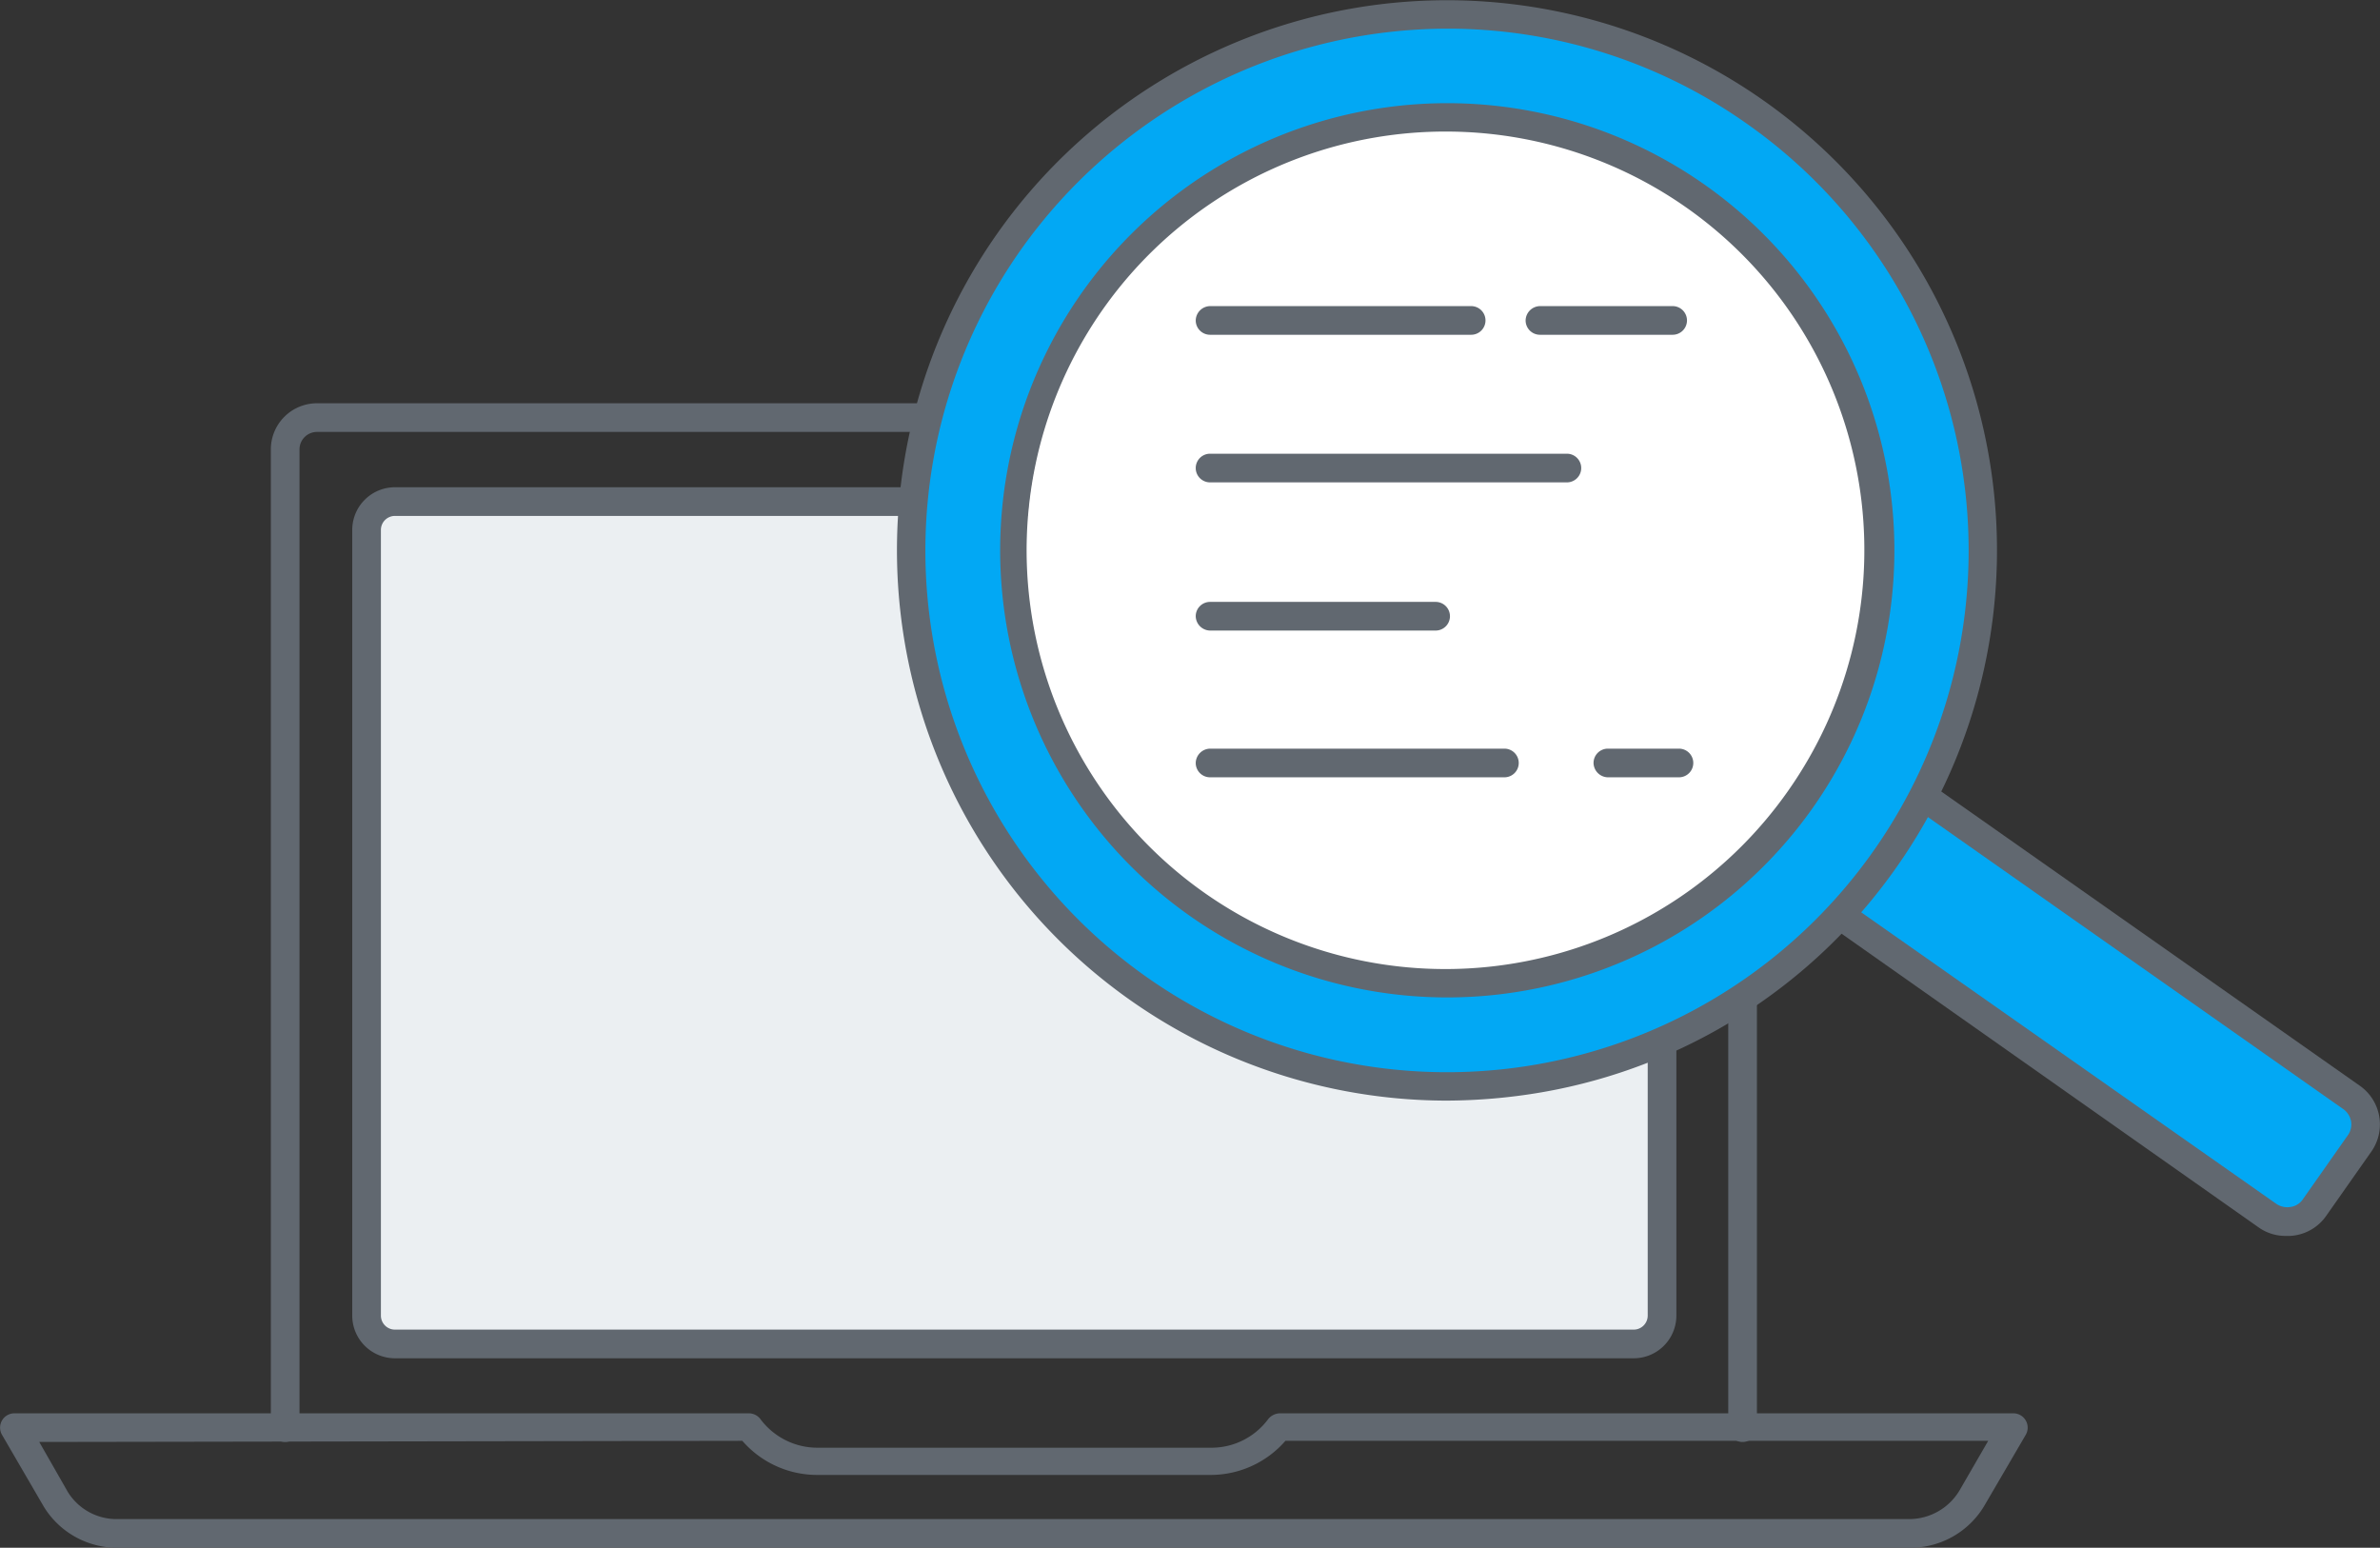
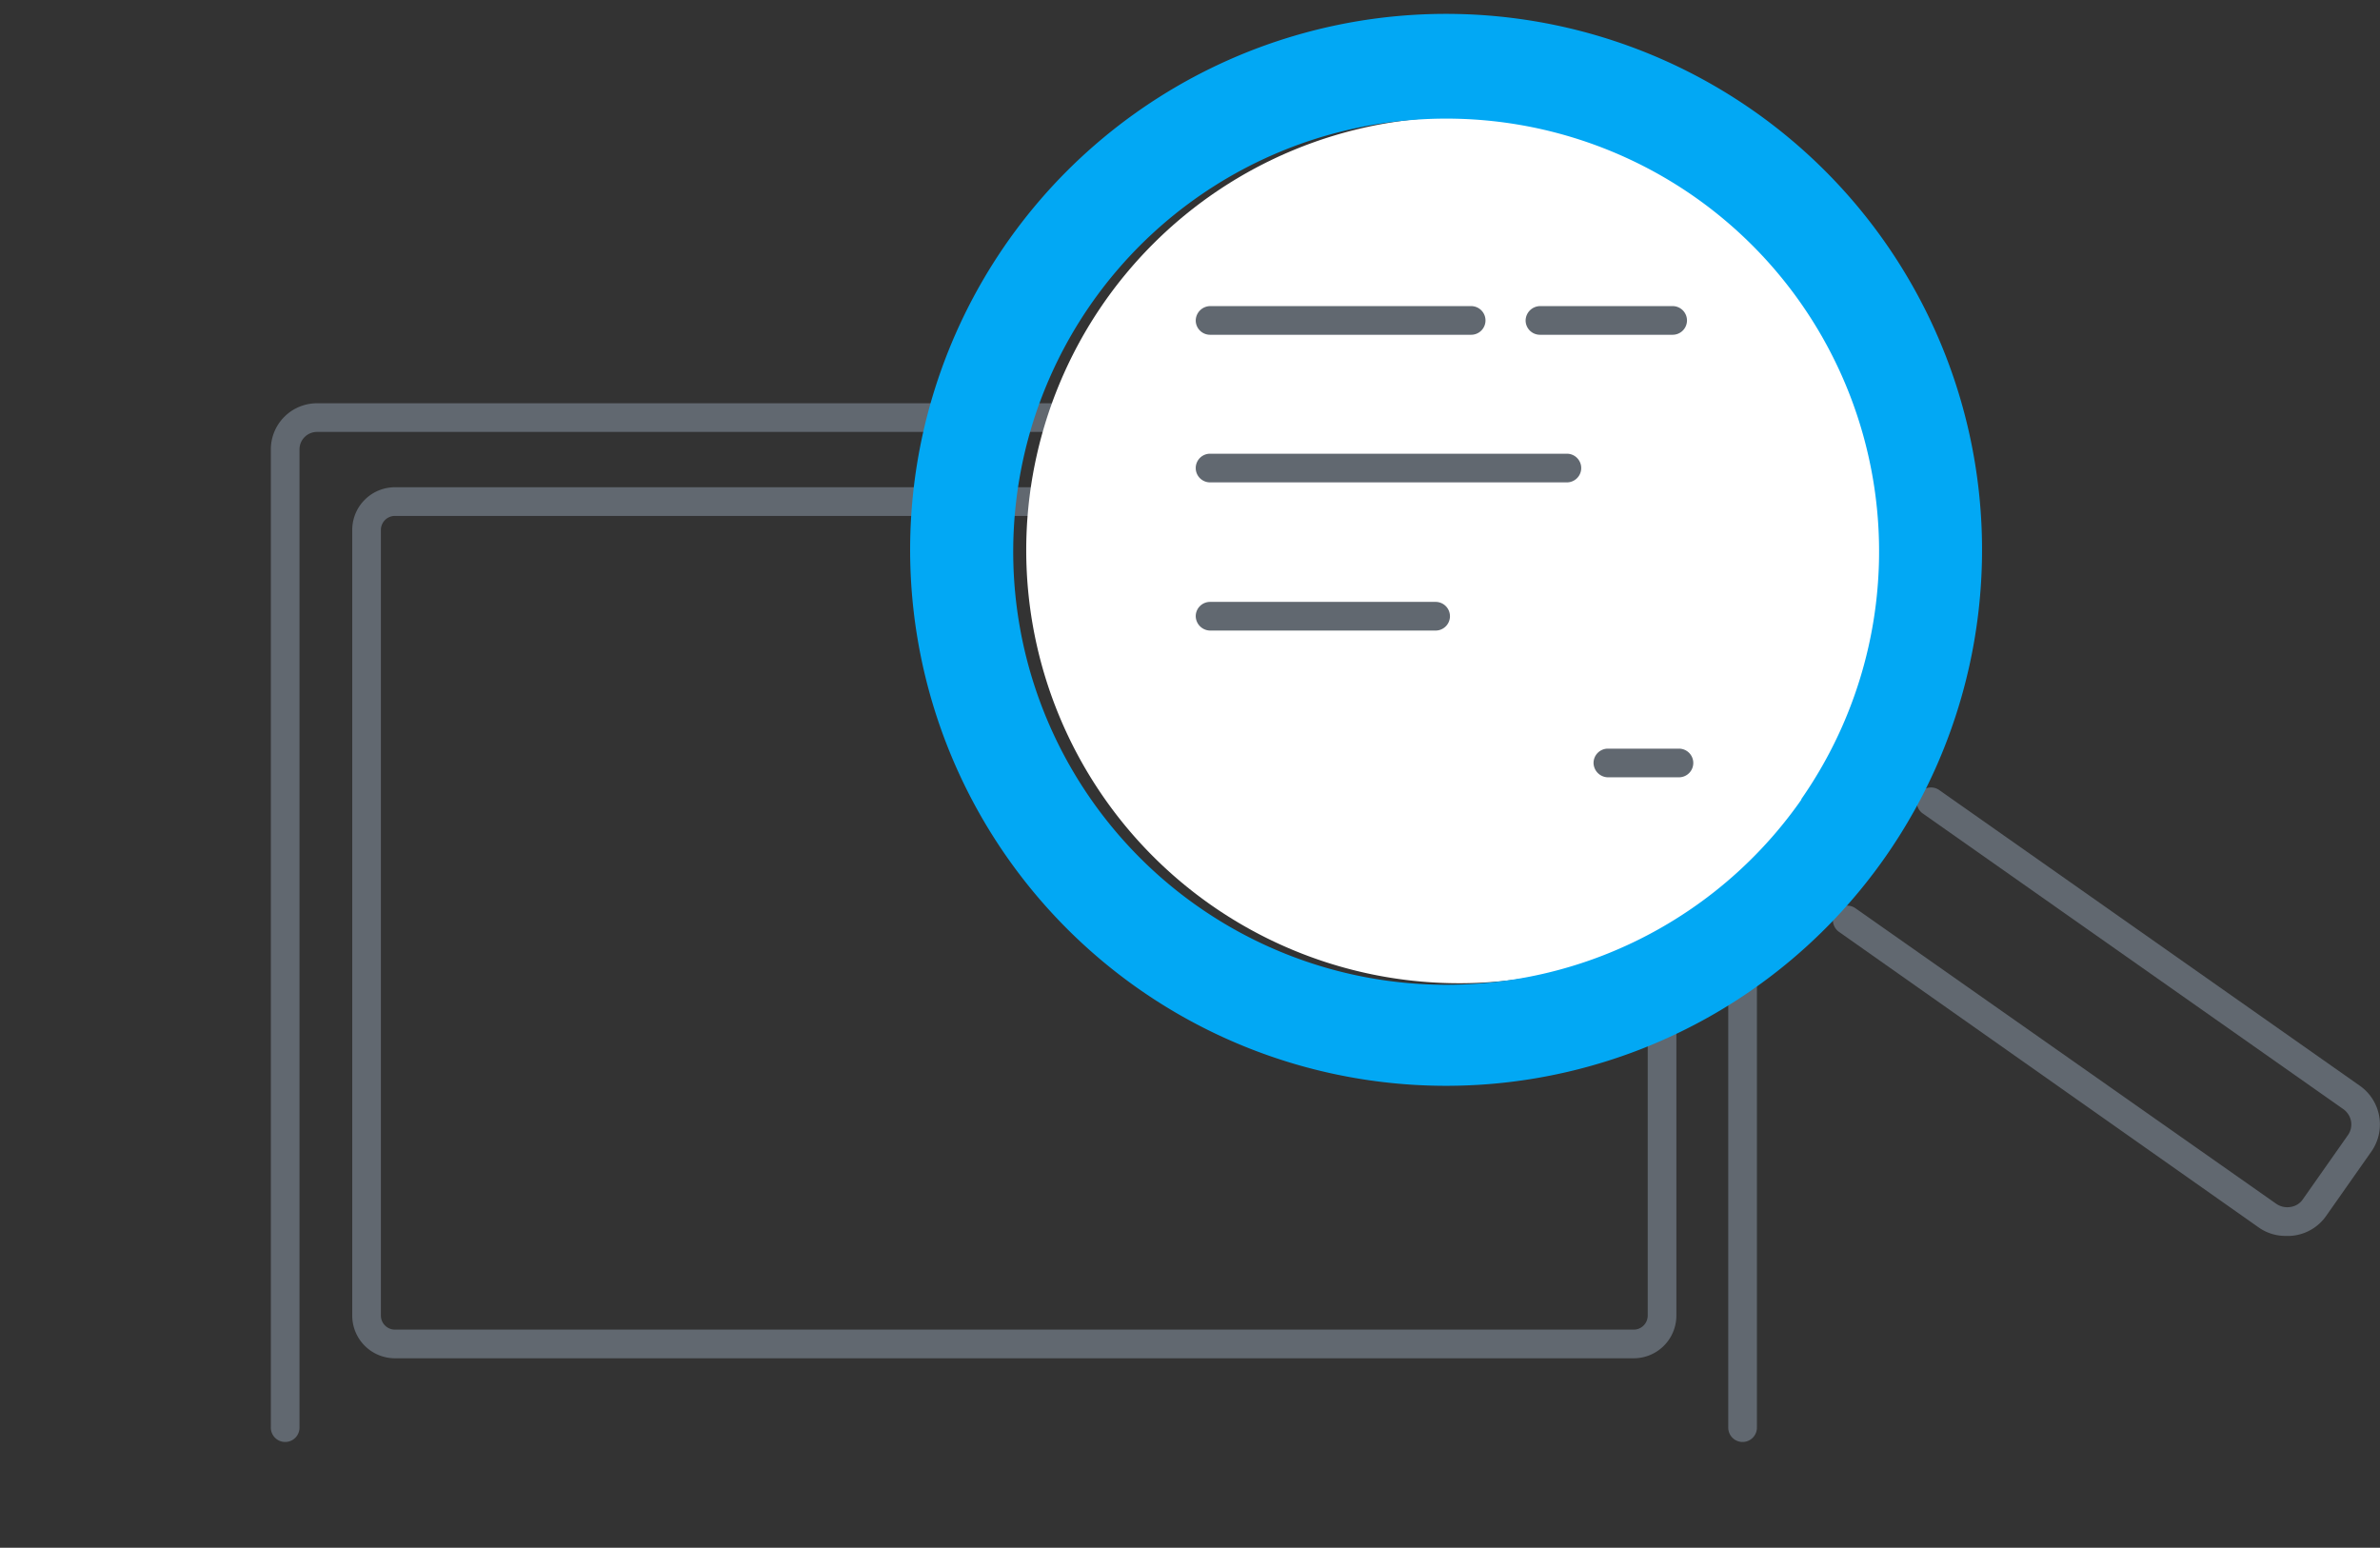
<svg xmlns="http://www.w3.org/2000/svg" viewBox="0 0 83.04 54">
  <rect x="0" y="0" width="83.04" height="54" fill="#333333" stroke="none" />
  <defs>
    <style>.cls-1{fill:#616870;}.cls-2{fill:#ebeff2;}.cls-3{fill:#fff;}.cls-4{fill:#02a8f4;}</style>
  </defs>
  <g id="Layer_2" data-name="Layer 2">
    <g id="Layer_1-2" data-name="Layer 1">
      <path class="cls-1" d="M60.8,50.31a.5.5,0,0,1-.5-.5V15.68a.61.61,0,0,0-.62-.61H11.06a.61.61,0,0,0-.61.61V49.81a.5.5,0,0,1-1,0V15.68a1.61,1.61,0,0,1,1.61-1.61H59.68a1.62,1.62,0,0,1,1.62,1.61V49.81A.5.5,0,0,1,60.8,50.31Z" />
-       <rect class="cls-2" x="12.79" y="17.48" width="45.16" height="29.41" rx="0.99" />
      <path class="cls-1" d="M57,47.39H13.78a1.49,1.49,0,0,1-1.49-1.49V18.47A1.49,1.49,0,0,1,13.78,17H57a1.49,1.49,0,0,1,1.49,1.49V45.9A1.49,1.49,0,0,1,57,47.39ZM13.78,18a.49.49,0,0,0-.49.49V45.9a.49.49,0,0,0,.49.49H57a.49.49,0,0,0,.49-.49V18.47A.49.49,0,0,0,57,18Z" />
-       <path class="cls-1" d="M66.63,54H4.12a3,3,0,0,1-2.59-1.43L.07,50.06a.5.5,0,0,1,0-.5.5.5,0,0,1,.43-.25H26.13a.51.51,0,0,1,.4.2,2.48,2.48,0,0,0,2,1H42.25a2.46,2.46,0,0,0,2-1,.54.54,0,0,1,.4-.2H70.25a.5.5,0,0,1,.43.25.5.5,0,0,1,0,.5l-1.46,2.5A3,3,0,0,1,66.63,54ZM1.37,50.31l1,1.75A2,2,0,0,0,4.12,53H66.63a2.05,2.05,0,0,0,1.74-1l1-1.73H44.85a3.46,3.46,0,0,1-2.6,1.19H28.5a3.46,3.46,0,0,1-2.6-1.19Z" />
      <path class="cls-3" d="M61.6,29.88a15.11,15.11,0,1,1,0-21.37A15.11,15.11,0,0,1,61.6,29.88Z" />
-       <path class="cls-4" d="M64.45,32.1,79.14,42.41a1.17,1.17,0,0,0,1.62-.28l1.56-2.23A1.15,1.15,0,0,0,82,38.28L67.36,28Z" />
      <path class="cls-1" d="M79.8,43.12a1.62,1.62,0,0,1-1-.3L64.16,32.51a.51.51,0,0,1-.12-.7.5.5,0,0,1,.7-.12L79.42,42a.68.68,0,0,0,.5.11.62.62,0,0,0,.43-.27l1.56-2.22a.65.65,0,0,0,.12-.5.67.67,0,0,0-.28-.43L67.07,28.37a.5.5,0,0,1,.57-.82L82.32,37.87a1.65,1.65,0,0,1,.41,2.32l-1.56,2.22a1.64,1.64,0,0,1-1.08.69A1.37,1.37,0,0,1,79.8,43.12Z" />
      <path class="cls-4" d="M61.23,3.9a18.7,18.7,0,1,0,4.55,26A18.7,18.7,0,0,0,61.23,3.9Zm1.62,24a15.11,15.11,0,1,1-3.68-21A15.11,15.11,0,0,1,62.85,27.88Z" />
-       <path class="cls-1" d="M50.44,38.4A19.2,19.2,0,0,1,34.78,8.17,19.19,19.19,0,1,1,66.19,30.23a19.09,19.09,0,0,1-12.4,7.88A20,20,0,0,1,50.44,38.4ZM50.53,1A18.28,18.28,0,0,0,35.6,8.74,18.2,18.2,0,1,0,60.94,4.31h0A18.08,18.08,0,0,0,50.53,1Zm-.07,33.8a15.6,15.6,0,1,1,12.8-6.63h0A15.61,15.61,0,0,1,50.46,34.8Zm0-30.21a14.61,14.61,0,1,0,11.93,23h0a14.6,14.6,0,0,0-11.93-23Z" />
      <path class="cls-1" d="M50.09,22H42.22a.51.51,0,0,1-.5-.5.5.5,0,0,1,.5-.5h7.87a.5.5,0,0,1,.5.5A.5.5,0,0,1,50.09,22Z" />
      <path class="cls-1" d="M54.67,16.83H42.22a.5.5,0,1,1,0-1H54.67a.5.5,0,1,1,0,1Z" />
-       <path class="cls-1" d="M52.49,27.12H42.22a.5.5,0,0,1-.5-.5.51.51,0,0,1,.5-.5H52.49a.5.5,0,0,1,.5.5A.5.5,0,0,1,52.49,27.12Z" />
      <path class="cls-1" d="M58.58,27.12H56.1a.51.51,0,0,1-.5-.5.5.5,0,0,1,.5-.5h2.48a.5.5,0,0,1,.5.5A.5.5,0,0,1,58.58,27.12Z" />
      <path class="cls-1" d="M51.33,11.68H42.22a.5.5,0,0,1-.5-.5.51.51,0,0,1,.5-.5h9.11a.5.5,0,0,1,.5.5A.5.5,0,0,1,51.33,11.68Z" />
      <path class="cls-1" d="M58.36,11.68H53.73a.5.5,0,0,1-.5-.5.51.51,0,0,1,.5-.5h4.63a.5.5,0,0,1,.5.5A.5.5,0,0,1,58.36,11.68Z" />
    </g>
  </g>
</svg>